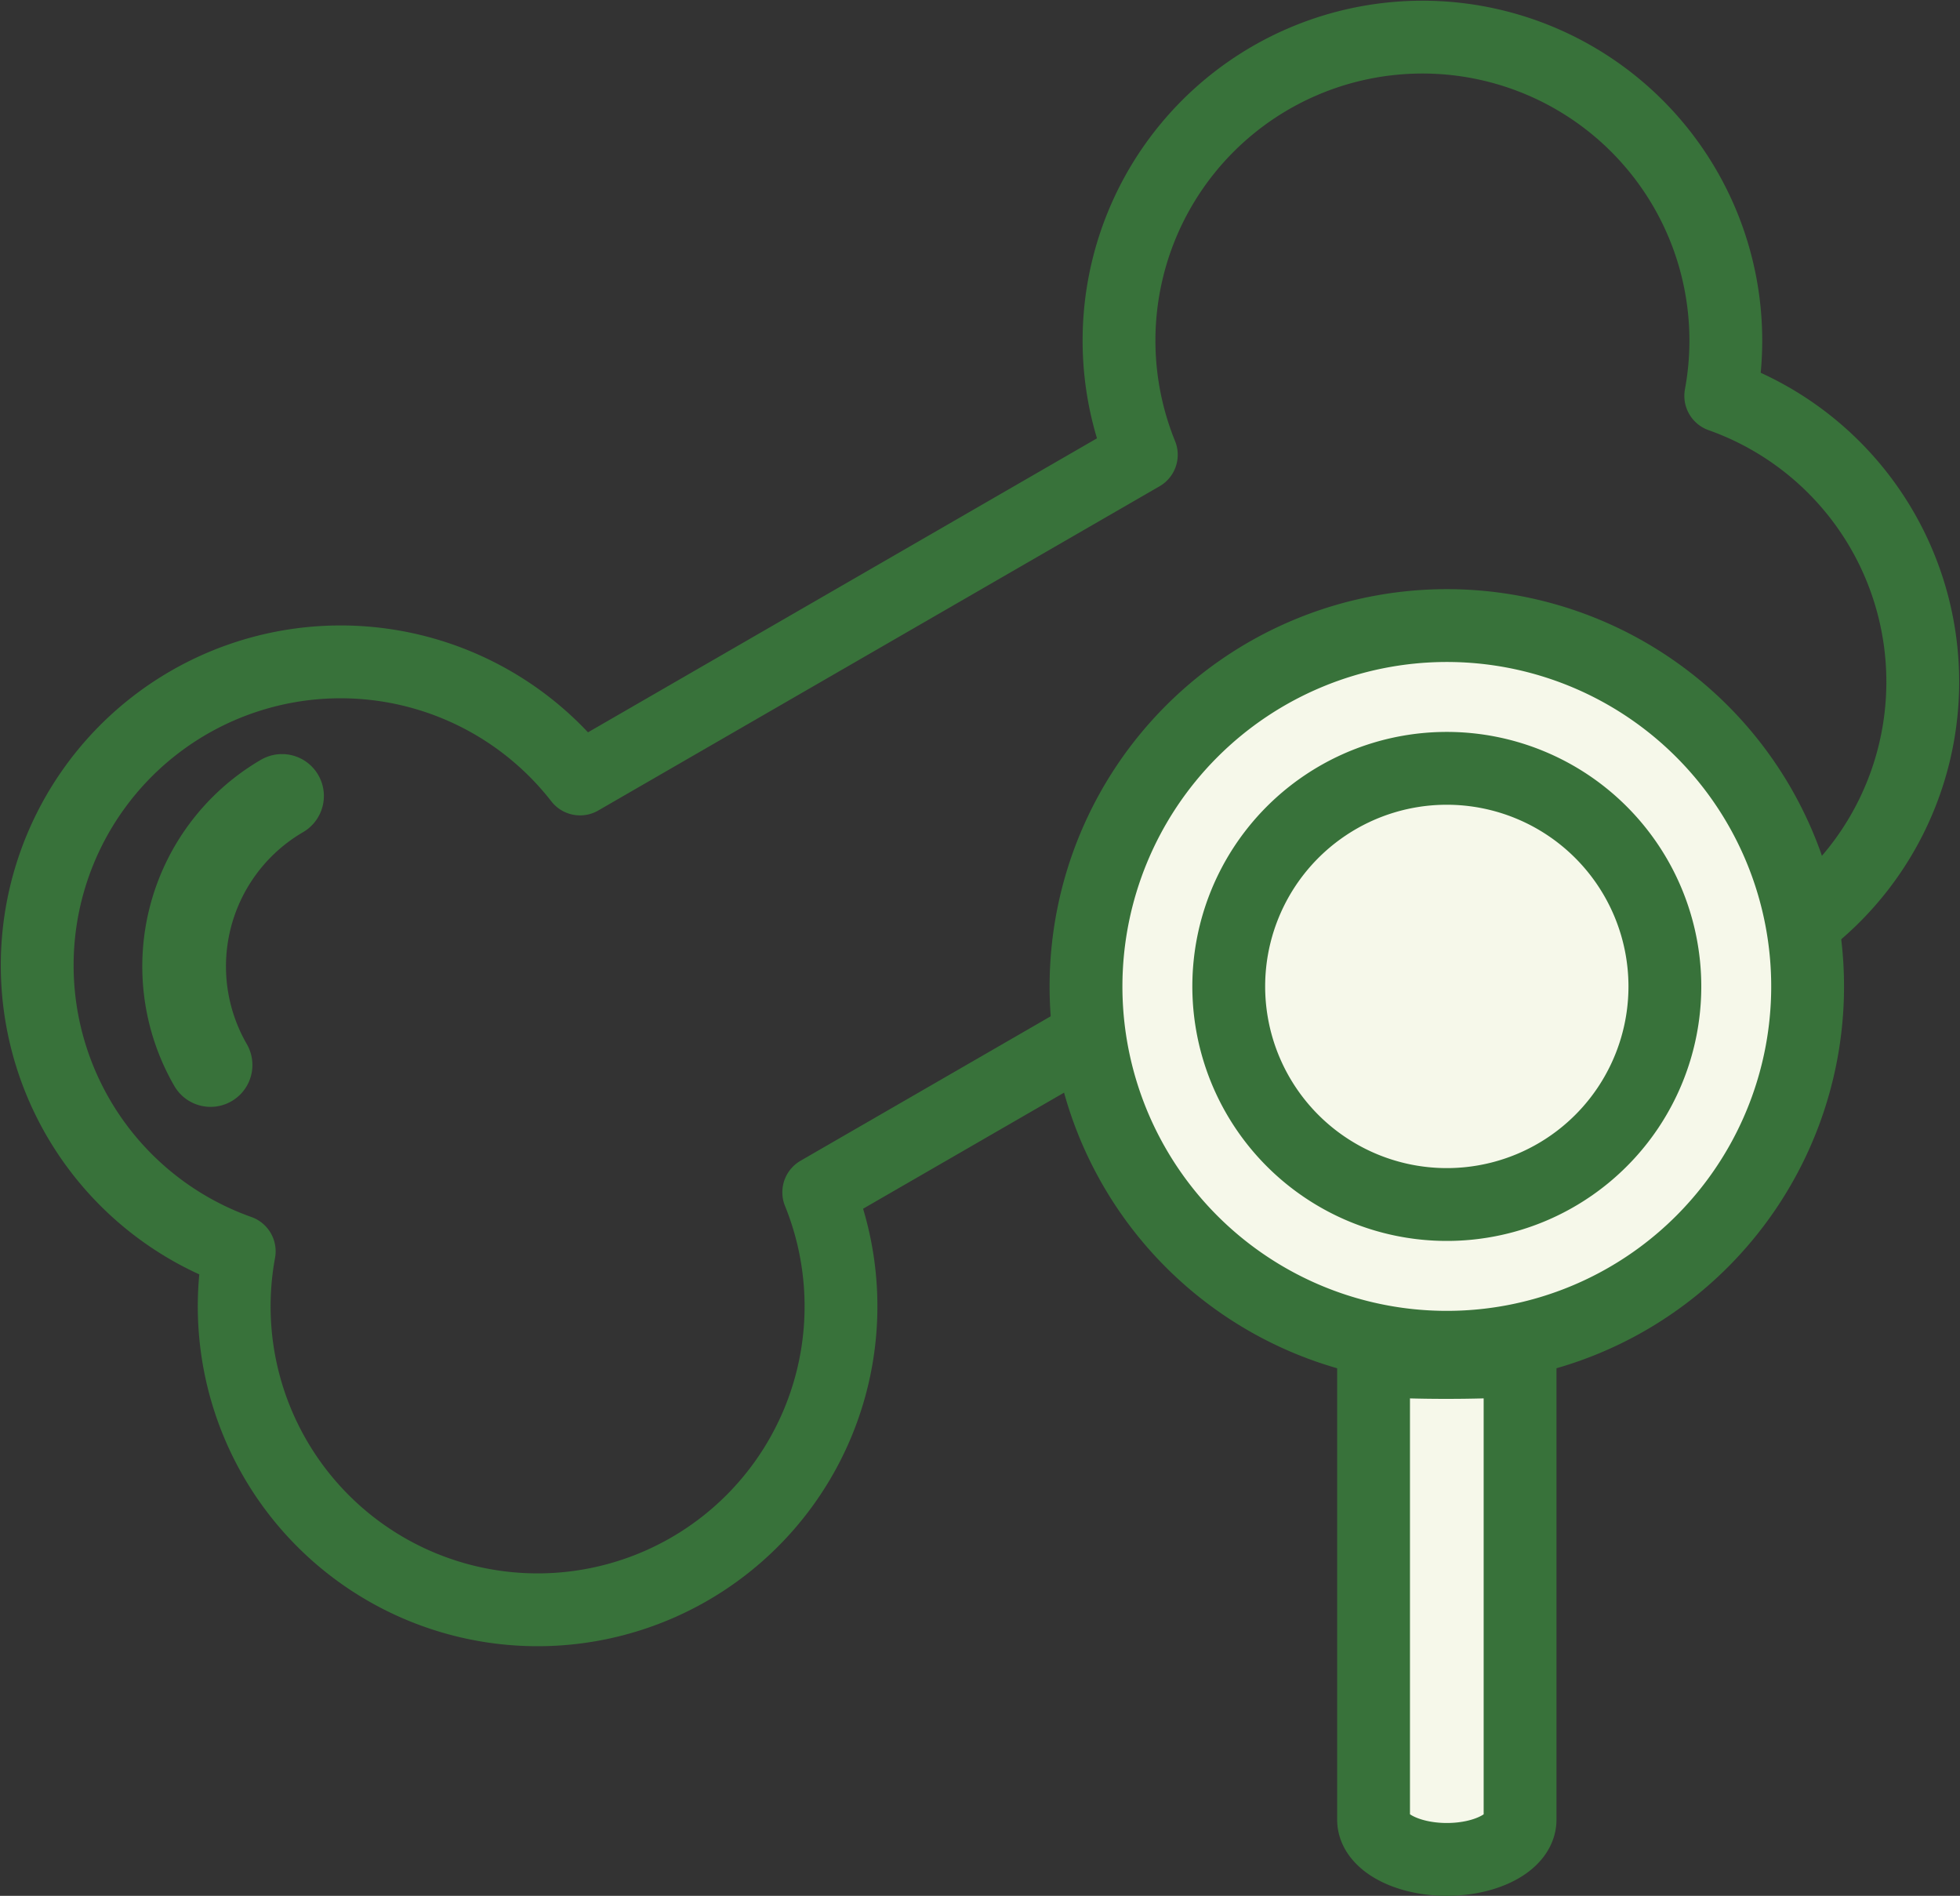
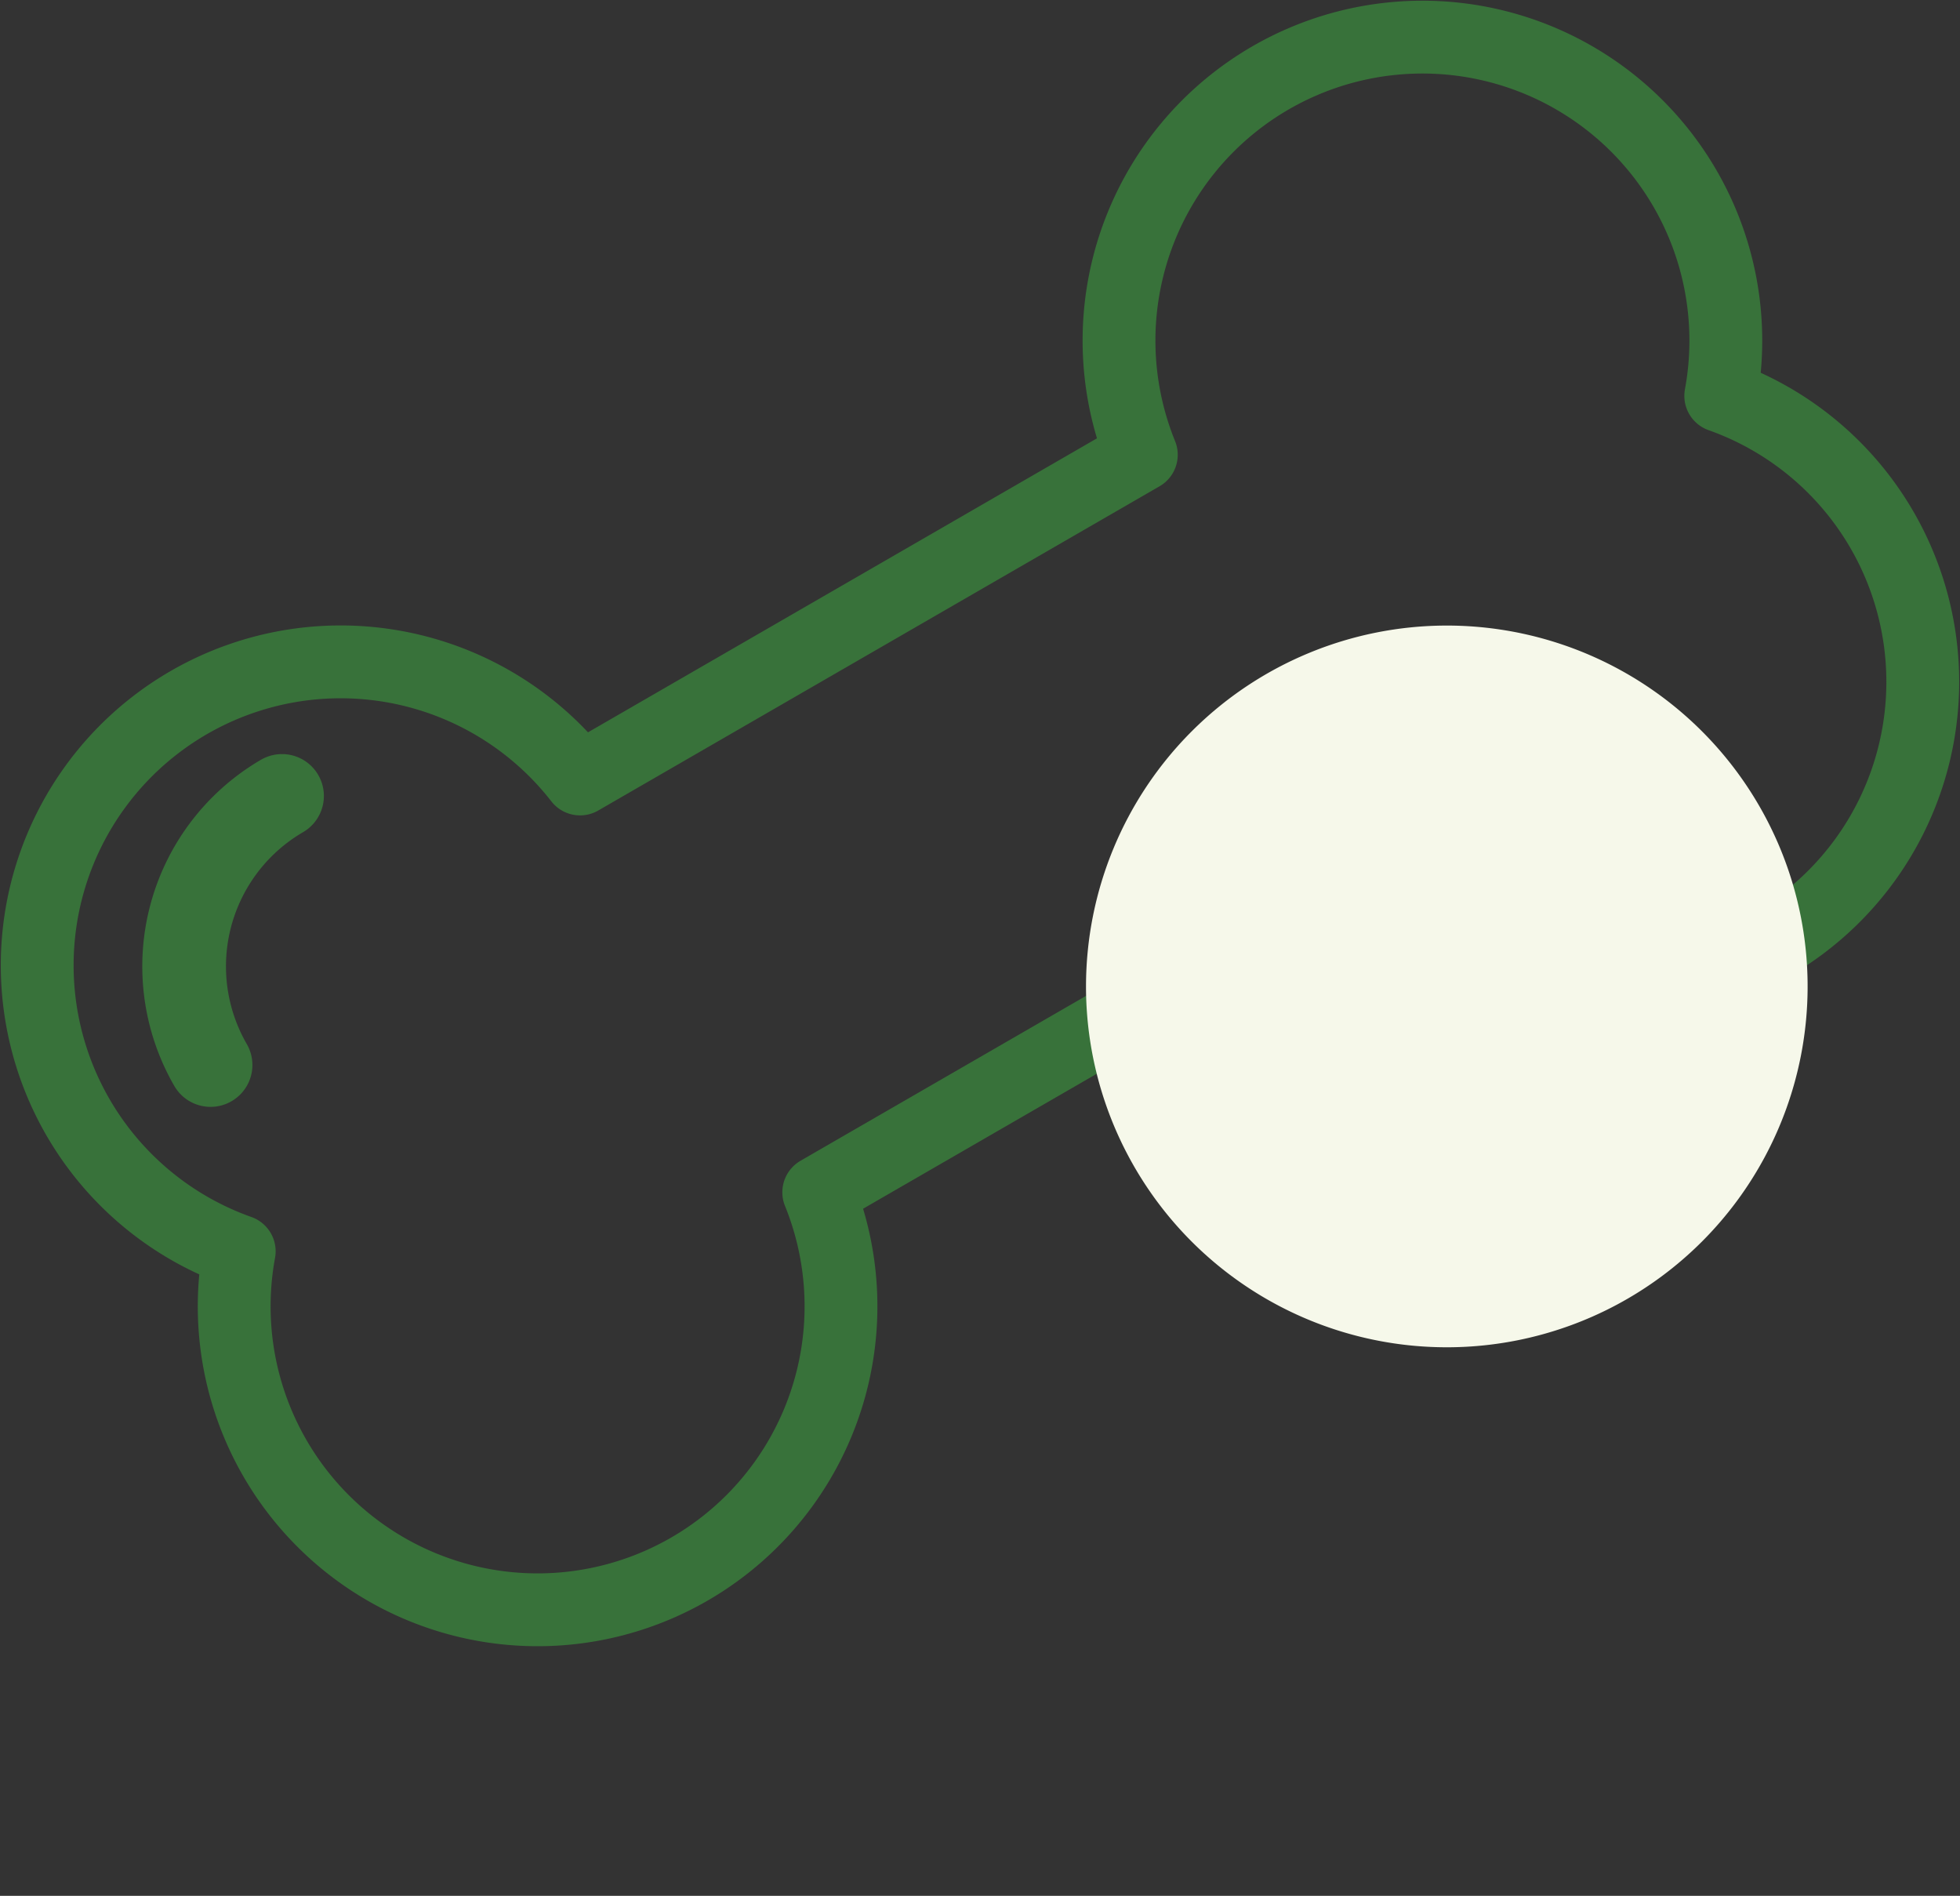
<svg xmlns="http://www.w3.org/2000/svg" width="80.751" height="78.095">
  <rect width="100%" height="100%" fill="#333333" stroke="none" />
  <g id="Group_1231" data-name="Group 1231" transform="translate(.032 .033)">
    <path id="Path_133" data-name="Path 133" d="M9.824 51.513A12.5 12.5 0 1 0 33.7 49.081l23.12-13.35a12.5 12.5 0 1 0 14.042-19.458A12.5 12.5 0 1 0 46.99 18.7L23.866 32.055A12.5 12.5 0 1 0 9.824 51.513z" fill="none" stroke="#38723a" stroke-linecap="round" stroke-linejoin="round" stroke-width="3" />
    <path id="Path_134" data-name="Path 134" d="M10.754 31.244A9.854 9.854 0 0 0 7.149 44.7a1.724 1.724 0 0 0 2.987-1.724 6.4 6.4 0 0 1 2.343-8.744 1.725 1.725 0 0 0-1.725-2.987" fill="#38723a" fill-rule="evenodd" />
    <path id="Path_135" data-name="Path 135" d="M59.576 25.736A14.865 14.865 0 1 1 44.711 40.6a14.872 14.872 0 0 1 14.865-14.864" fill="#f6f8ea" fill-rule="evenodd" />
-     <path id="Path_136" data-name="Path 136" d="M59.576 25.736A14.865 14.865 0 1 1 44.711 40.6a14.872 14.872 0 0 1 14.865-14.864z" fill="none" stroke="#38723a" stroke-linecap="round" stroke-linejoin="round" stroke-width="3" />
-     <path id="Path_137" data-name="Path 137" d="M62.594 56.011q-1.488.079-3.018.08t-3.018-.08v18.915c0 .9 1.351 1.636 3.018 1.636s3.018-.732 3.018-1.636zm-3.018-24.394A8.984 8.984 0 1 0 68.56 40.6a8.989 8.989 0 0 0-8.984-8.984" fill="#f6f8ea" fill-rule="evenodd" />
-     <path id="Path_138" data-name="Path 138" d="M62.594 56.011q-1.488.079-3.018.08t-3.018-.08v18.915c0 .9 1.351 1.636 3.018 1.636s3.018-.732 3.018-1.636zm-3.018-24.394A8.984 8.984 0 1 0 68.56 40.6a8.989 8.989 0 0 0-8.984-8.983z" fill="none" stroke="#38723a" stroke-linecap="round" stroke-linejoin="round" stroke-width="3" />
    <rect id="Rectangle_85" data-name="Rectangle 85" width="80.685" height="78.061" fill="none" />
  </g>
</svg>